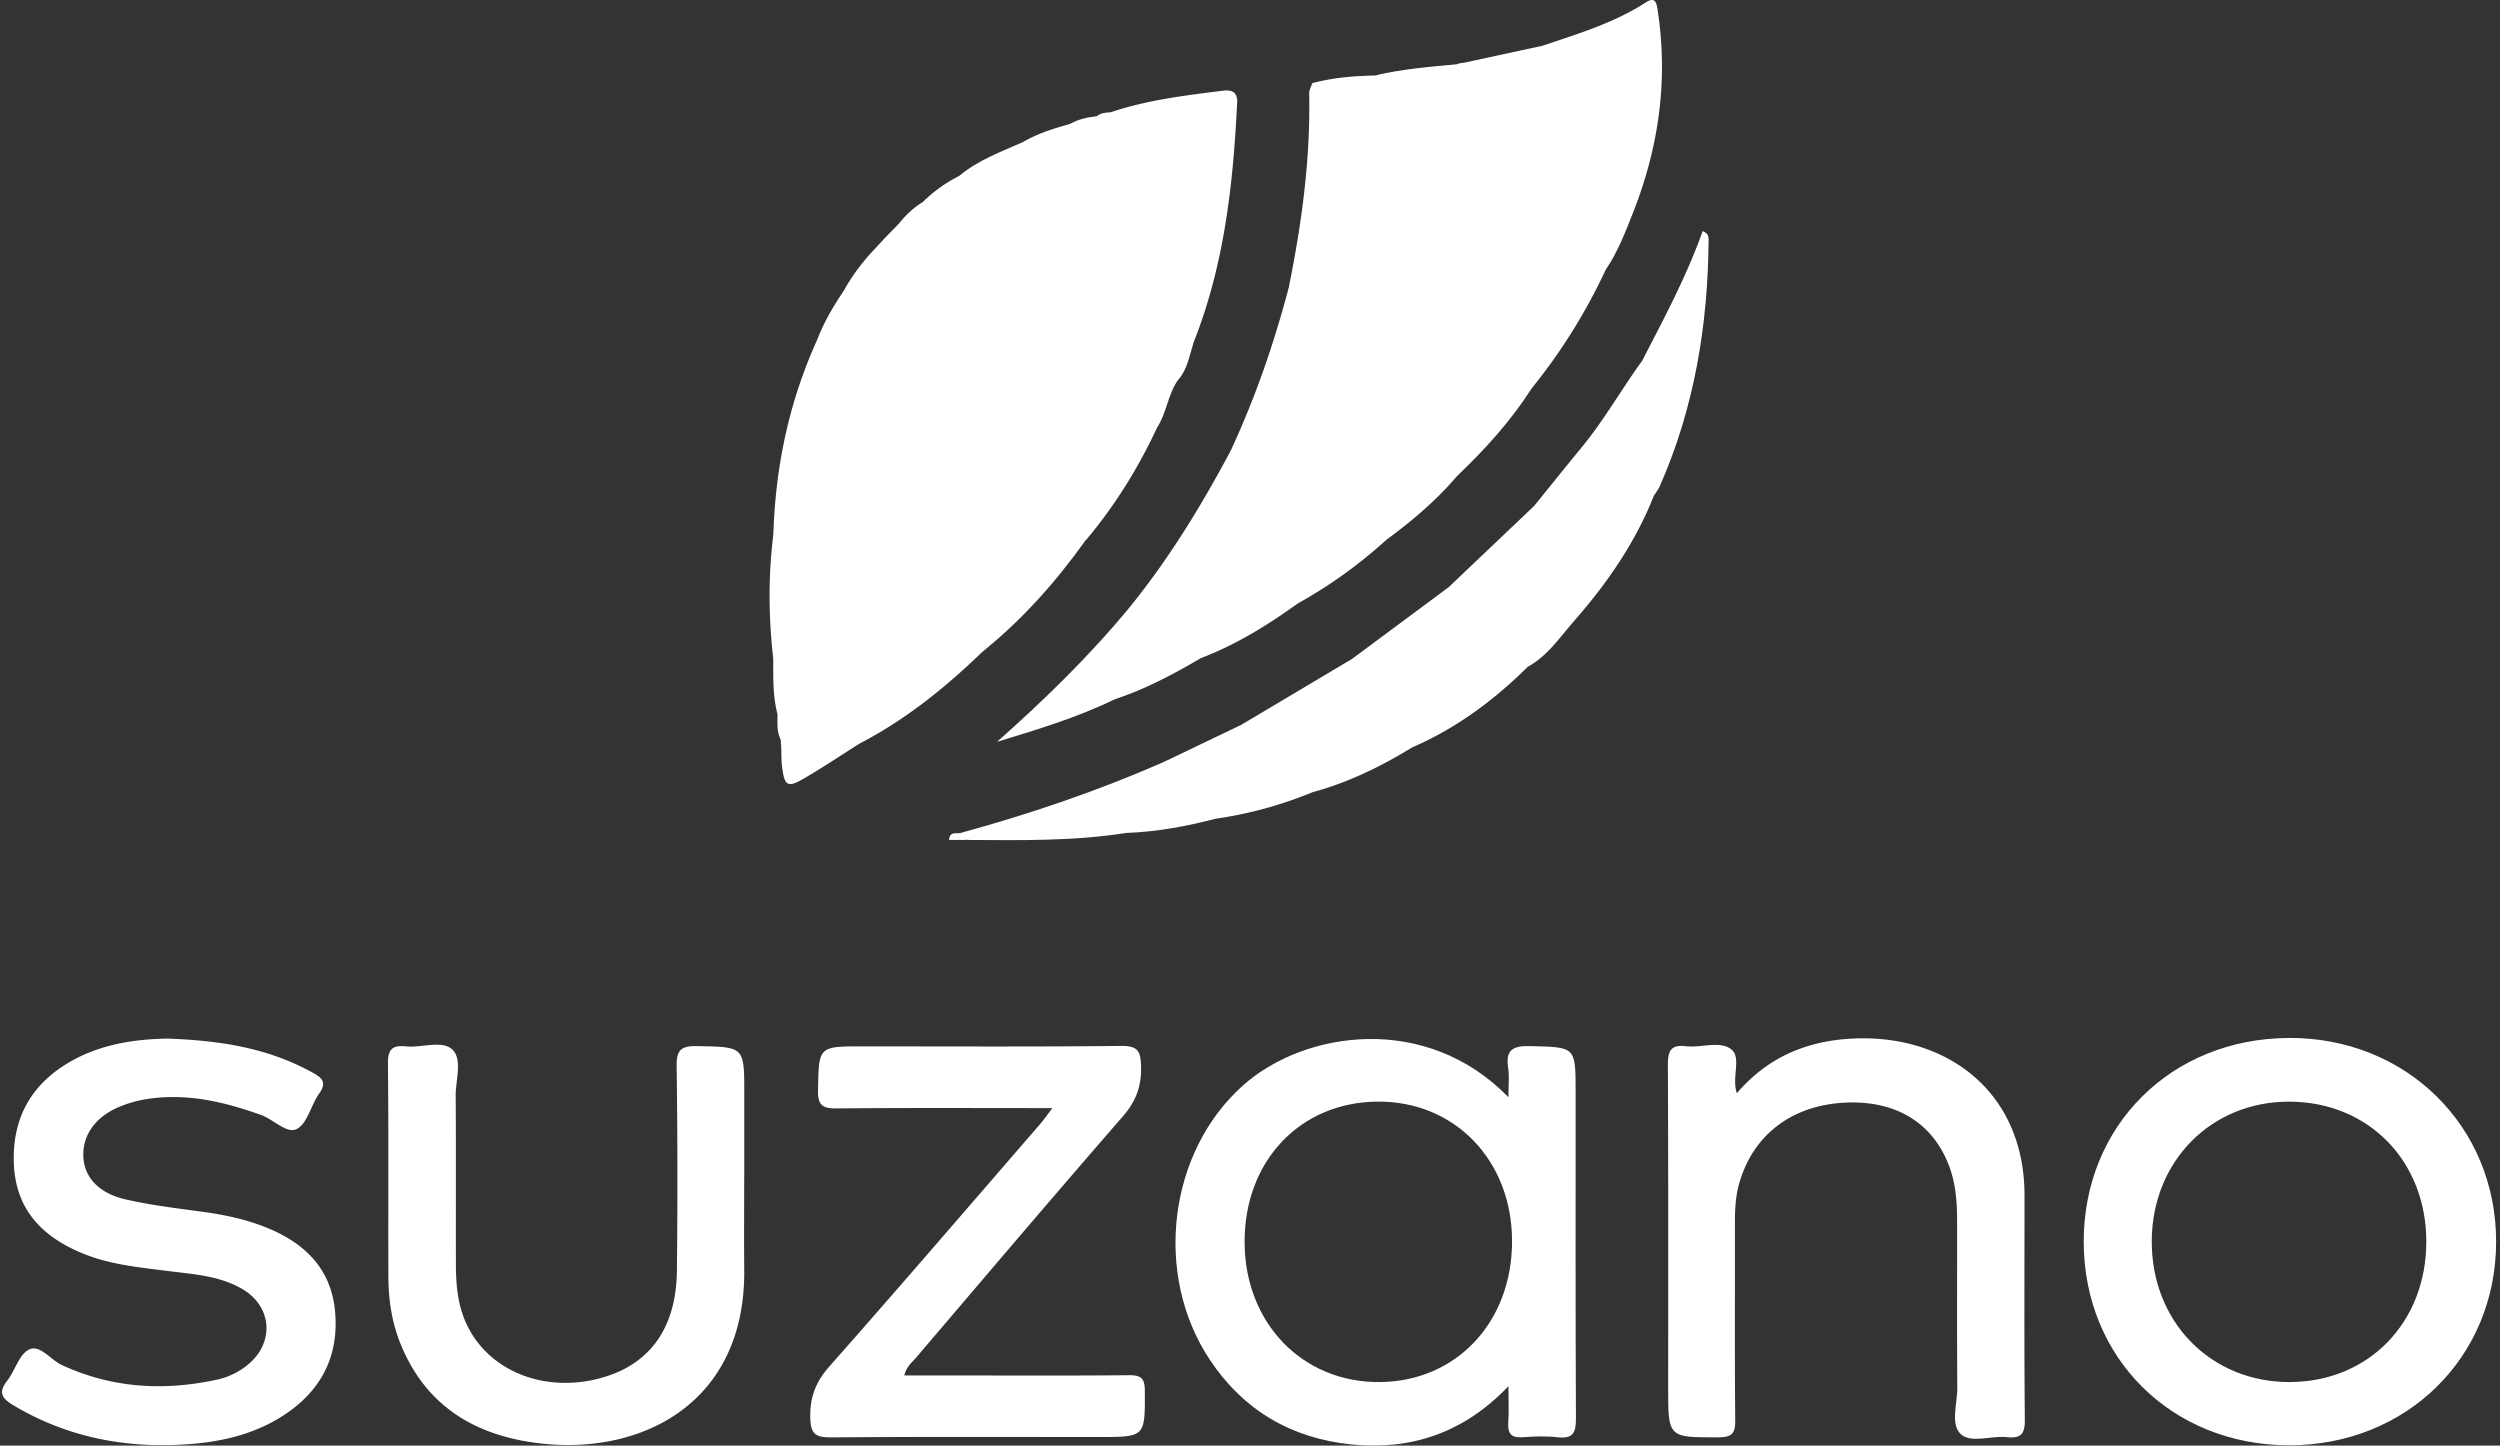
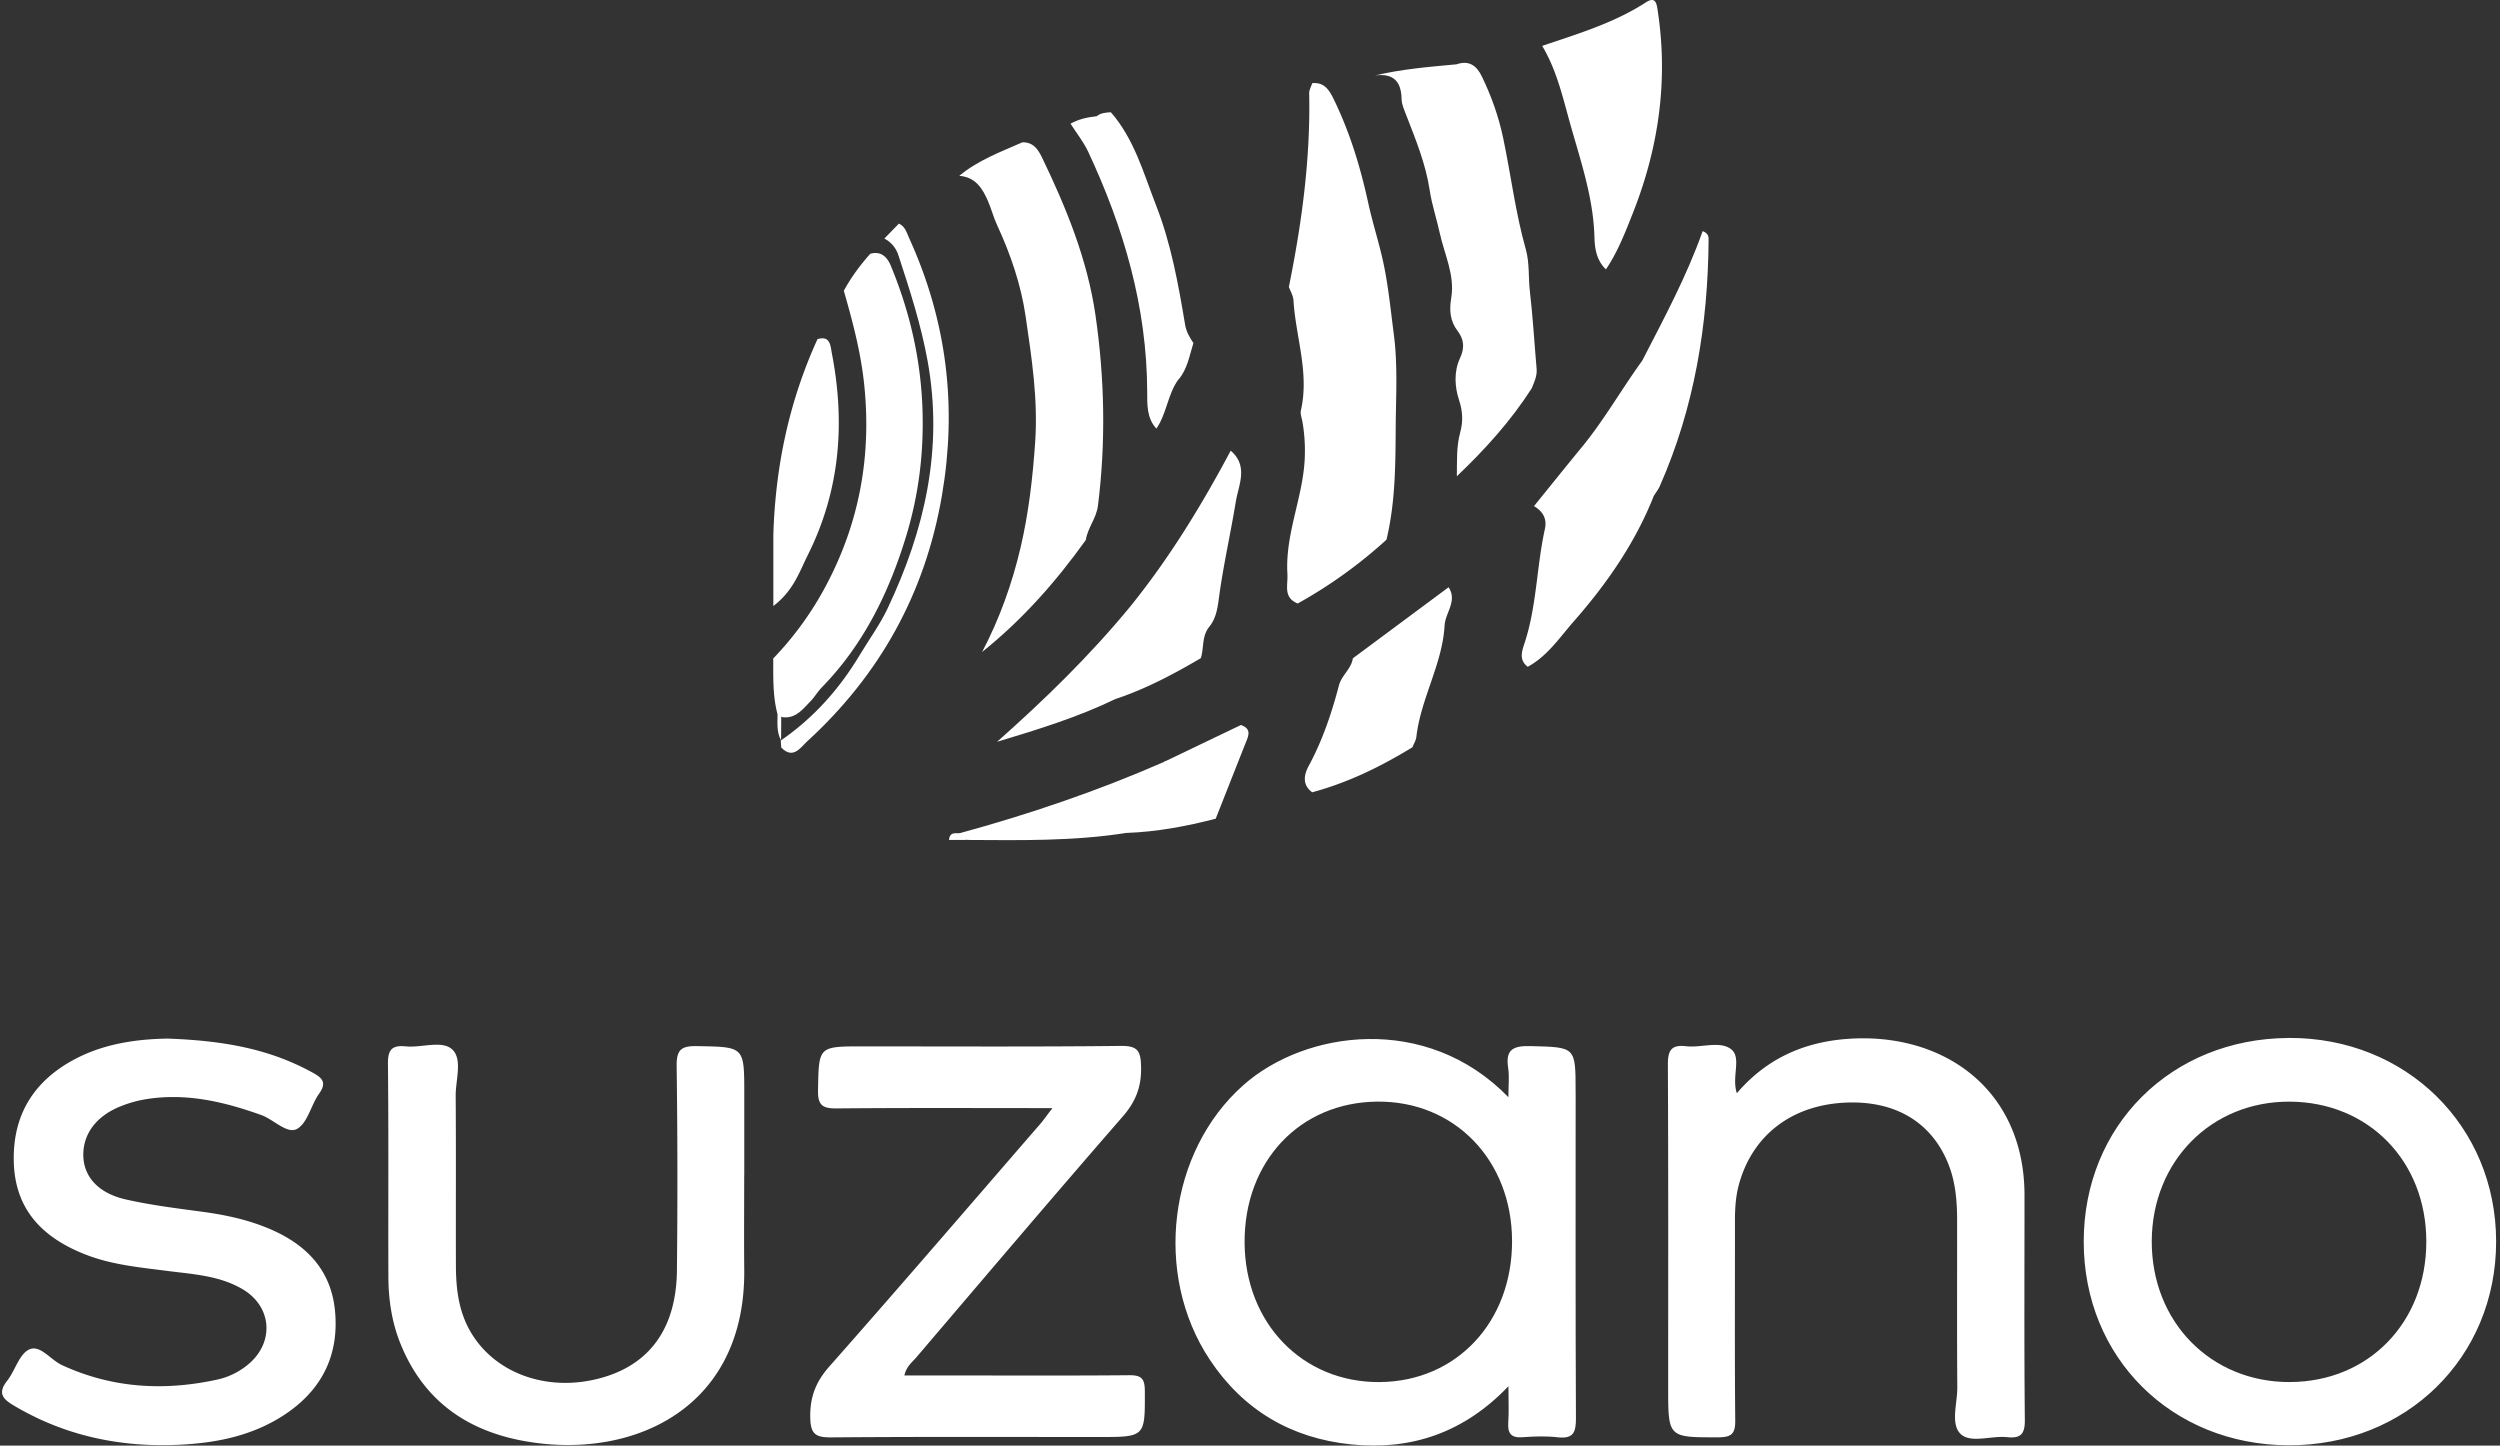
<svg xmlns="http://www.w3.org/2000/svg" width="147" height="85" fill="none">
  <rect width="100%" height="100%" fill="#333333" stroke="none" />
  <path d="M102.126 64.282c1.723-2.015 3.886-2.982 6.402-3.187 5.661-.461 10.515 2.901 10.513 9.198 0 4.4-.024 8.8.019 13.199.009.838-.246 1.098-1.048 1.013-.93-.1-2.139.384-2.733-.194-.598-.583-.184-1.793-.19-2.727-.024-3.273-.007-6.544-.011-9.817 0-1.094-.083-2.183-.474-3.218-.967-2.548-3.157-3.867-6.148-3.712-3.12.162-5.396 1.917-6.195 4.764-.209.745-.249 1.502-.246 2.269.004 3.89-.02 7.781.017 11.67.007.775-.236.972-.989.974-2.954.004-2.954.03-2.954-2.915 0-6.325.013-12.653-.018-18.978-.004-.826.169-1.208 1.066-1.103.897.105 1.998-.338 2.657.18.627.49.009 1.632.334 2.586l-.002-.002zM9.94 61.073c3.426.126 6.035.672 8.448 2 .563.31.84.58.378 1.231-.483.677-.682 1.738-1.304 2.077-.583.316-1.367-.553-2.1-.817-2.216-.793-4.465-1.321-6.837-.921a6.976 6.976 0 00-1.46.419c-1.441.583-2.219 1.67-2.164 2.956.052 1.201.902 2.149 2.496 2.509 1.45.33 2.934.515 4.41.712 1.34.179 2.653.447 3.906.96 2.205.902 3.745 2.396 3.985 4.876.238 2.478-.673 4.485-2.72 5.939-1.944 1.38-4.184 1.836-6.494 1.94-3.45.156-6.716-.538-9.716-2.335-.664-.398-.88-.751-.347-1.43.469-.597.703-1.557 1.288-1.837.648-.308 1.264.607 1.932.915 2.926 1.35 5.952 1.533 9.057.869a4.262 4.262 0 002.024-1.02c1.426-1.314 1.214-3.325-.456-4.31-1.363-.803-2.909-.88-4.417-1.074-1.623-.21-3.254-.356-4.797-.956C2.58 72.816.916 71.2.814 68.405c-.103-2.826 1.17-4.878 3.676-6.173 1.935-.998 4.033-1.144 5.45-1.164v.005zm51.935 4.084c-4.38 0-8.524-.021-12.668.018-.824.007-1.125-.164-1.107-1.063.048-2.583.004-2.585 2.628-2.585 5.057 0 10.116.03 15.173-.027 1-.01 1.172.29 1.194 1.219.029 1.168-.303 2.041-1.074 2.928-4.083 4.69-8.105 9.434-12.14 14.165-.246.289-.583.529-.705 1.066h3.061c3.384 0 6.767.017 10.15-.015.708-.007.927.18.929.91.01 2.723.04 2.723-2.708 2.723-5.24 0-10.478-.022-15.718.022-.921.006-1.231-.175-1.247-1.177-.02-1.21.33-2.098 1.133-3.004 4.166-4.715 8.265-9.487 12.385-14.243.207-.238.386-.502.718-.932l-.004-.005zm-18.116 3.94c0 1.854-.016 3.707.002 5.56.076 7.8-5.932 10.85-11.836 10.232-3.834-.4-6.847-2.109-8.371-5.864-.513-1.262-.712-2.594-.717-3.946-.015-4.18.018-8.362-.026-12.541-.009-.847.262-1.09 1.055-1.011.932.092 2.137-.38 2.733.188.607.576.188 1.79.195 2.72.024 3.308.004 6.616.013 9.924.002 1.094.09 2.181.502 3.212 1.212 3.015 4.736 4.463 8.247 3.39 2.738-.836 4.216-2.965 4.247-6.266a499.66 499.66 0 00-.016-11.996c-.015-.99.278-1.205 1.214-1.187 2.762.052 2.762.013 2.762 2.784v4.799h-.004v.002zm32.026-52.224c.76-3.755 1.275-7.535 1.195-11.38-.005-.2.117-.401.179-.602.659-.066.965.34 1.225.864.969 1.963 1.6 4.035 2.065 6.166.269 1.236.67 2.441.924 3.677.275 1.343.408 2.712.585 4.07.238 1.828.12 3.668.109 5.509-.015 2.214-.024 4.4-.544 6.559a27.769 27.769 0 01-5.218 3.75c-.867-.357-.566-1.065-.605-1.742-.146-2.423.991-4.642 1.026-7.026a9.855 9.855 0 00-.148-1.947c-.04-.214-.131-.437-.085-.642.504-2.195-.3-4.295-.435-6.441-.02-.31-.17-.548-.273-.815z" fill="#fff" />
-   <path d="M81.523 31.736c-.286-.544-.277-1.136-.192-1.706.214-1.43.138-2.877.251-4.296.249-3.127-.09-6.201-.552-9.25-.374-2.447-1.164-4.836-1.826-7.235a18.33 18.33 0 00-1.327-3.443c-.186-.365-.34-.716-.716-.917 1.207-.32 2.439-.426 3.683-.448 1.572-.234 1.692-.131 2.074 1.386.345 1.37 1.077 2.616 1.34 4.011.411 2.175 1.04 4.295 1.549 6.446.111.47.118.937.026 1.404-.057.29-.137.618.015.856.701 1.093.72 2.218.345 3.428-.135.436-.072.947.066 1.403.498 1.638-.002 3.138-.596 4.631-1.218 1.424-2.633 2.627-4.14 3.73zm-23.781 6.612c-2.177 2.102-4.516 3.986-7.219 5.384-.334-.712.197-1.177.526-1.657.902-1.313 1.933-2.542 2.701-3.944 2.524-4.61 3.769-9.508 3.507-14.807-.181-3.688-1.183-7.11-2.74-10.409-.155-.327-.334-.648-.26-1.032a8.561 8.561 0 012.148-1.542c1.038-.22 1.67.1 2.083 1.17.784 2.029 1.795 4 2.136 6.162.408 2.598.923 5.173.784 7.865-.099 1.895-.529 3.724-.627 5.604-.059 1.099-.52 2.118-.876 3.138-.506 1.456-.914 2.996-2.168 4.068h.005z" fill="#fff" />
  <path d="M57.742 38.348c1.032-1.957 1.777-4.048 2.272-6.17.47-2.011.712-4.09.854-6.186.173-2.522-.205-4.948-.561-7.387-.27-1.856-.882-3.65-1.677-5.367-.212-.456-.336-.951-.537-1.414-.325-.756-.749-1.417-1.688-1.485 1.1-.915 2.424-1.404 3.71-1.97.653-.015.926.418 1.177.937 1.417 2.94 2.644 5.96 3.118 9.199.543 3.725.62 7.478.15 11.23-.091.735-.605 1.3-.714 2.017-1.757 2.456-3.74 4.7-6.107 6.591l.003.005zm27.921-10.341c.015-.87-.035-1.736.2-2.594.173-.631.147-1.234-.074-1.9-.257-.775-.303-1.677.057-2.448.29-.62.238-1.109-.142-1.61-.45-.595-.491-1.221-.369-1.953.219-1.325-.406-2.55-.679-3.805-.181-.837-.463-1.655-.592-2.52-.23-1.54-.825-2.978-1.384-4.424-.116-.301-.262-.618-.266-.93-.02-1.061-.509-1.528-1.568-1.384 1.579-.378 3.19-.509 4.8-.657.73-.258 1.183.085 1.484.707.566 1.17.991 2.356 1.264 3.664.452 2.164.719 4.367 1.321 6.498.232.819.144 1.66.242 2.487.177 1.51.263 3.034.396 4.552.037.421-.142.78-.29 1.148-1.232 1.92-2.75 3.596-4.396 5.162l-.004.007z" fill="#fff" />
-   <path d="M90.058 22.845c-.386-2.463-.34-4.985-.758-7.424a149.564 149.564 0 00-1.334-6.788 21.23 21.23 0 00-1.362-4.144c-.205-.463-.465-.71-.963-.703l5.037-1.09c.847-.008.898.703 1.11 1.25.85 2.196 1.349 4.495 1.989 6.755.478 1.692.44 3.423.65 5.135a33.625 33.625 0 01-4.371 7.007l.002.002zM54.257 11.883c.445.24.661.664.854 1.096 1.539 3.428 2.541 6.954 2.646 10.77.192 6.86-1.878 12.905-6.064 18.282-.423.544-.783 1.133-1.172 1.703-1.068.677-2.12 1.382-3.212 2.02-1.01.592-1.185.48-1.327-.71-.044-.358-.03-.722-.044-1.085 2.236-1.161 3.683-3.107 5.052-5.118 1.666-2.447 2.891-5.109 3.61-7.98.816-3.264.951-6.561.434-9.906a25.209 25.209 0 00-1.974-6.638c-.174-.384-.105-.786-.203-1.17.395-.5.854-.928 1.398-1.264h.002zm21.528 4.991c.343.068.675.218.668.6-.022 1.221.75 2.352.642 3.494-.253 2.727.518 5.463-.162 8.166-.148.594-.296 1.192-.49 1.773-.197.591-.407 1.15-.053 1.766.194.34.048.705-.116 1.04-.29.596-.27 1.187.03 1.774-1.779 1.282-3.637 2.426-5.694 3.212-.423-.465-.482-1.045-.172-1.515.989-1.493 1.01-3.277 1.257-4.902.289-1.901 1.025-3.794.67-5.781 1.442-3.103 2.555-6.321 3.422-9.627h-.002zM63.848 31.756c-.115-.424-.096-.817.027-1.265.216-.794.342-1.628.388-2.452.162-2.921.177-5.851-.242-8.744-.258-1.778-.526-3.603-1.27-5.254-.857-1.897-1.333-3.975-2.632-5.668.882-.528 1.854-.82 2.834-1.096.804.02 1.105.68 1.365 1.232 1.598 3.388 2.895 6.864 3.316 10.637.225 2.02.418 4.03.37 6.064-1.105 2.36-2.47 4.554-4.151 6.55l-.005-.005z" fill="#fff" />
  <path d="M45.717 41.991c-.286-1.074-.246-2.174-.25-3.273a19.008 19.008 0 003.152-4.38c1.92-3.652 2.616-7.523 2.205-11.637-.192-1.928-.679-3.764-1.207-5.605.426-.788.959-1.502 1.552-2.172.631-.186.998.196 1.2.677 1.35 3.246 2.001 6.617 1.87 10.155a22.405 22.405 0 01-.919 5.642c-1.009 3.358-2.507 6.467-4.993 9.015-.256.262-.433.583-.686.84-.452.461-.86 1.014-1.631.917a.97.97 0 01-.295-.179h.002zM97.25 29.142c-1.094 2.773-2.77 5.184-4.72 7.404-.83.948-1.544 2.033-2.697 2.66-.537-.396-.34-.93-.19-1.389.72-2.183.706-4.491 1.197-6.712.135-.611-.124-1.041-.642-1.345.934-1.15 1.86-2.308 2.801-3.452 1.317-1.6 2.337-3.406 3.548-5.078.788-.094.983.493 1.127 1.05.434 1.685-.028 3.375-.048 5.063a5.06 5.06 0 01-.378 1.795l.002.004zm-2.82-13.303c-.542-.516-.658-1.195-.676-1.885-.063-2.44-.893-4.716-1.524-7.026-.395-1.445-.762-2.919-1.55-4.229 2.092-.71 4.216-1.34 6.098-2.559.588-.38.634.087.7.518.617 4.087.052 8.028-1.457 11.849-.452 1.146-.895 2.301-1.592 3.332z" fill="#fff" />
-   <path d="M90.198 29.762c.351-.044.528-.629.928-.39.353.211.246.667.21 1.008-.267 2.47-.5 4.945-1.156 7.356-.133.487-.377.945-.347 1.47-1.984 1.97-4.2 3.613-6.78 4.733-.42-.939-.104-1.876.184-2.73.592-1.742 1.144-3.486 1.34-5.32.058-.535.651-.797.601-1.358 1.673-1.59 3.345-3.182 5.018-4.771l.002.002zM65.32 6.598c2.142-.722 4.372-.987 6.599-1.266.521-.066.855.098.825.694-.232 4.83-.764 9.603-2.574 14.144-.815-.076-.963-.757-1.044-1.336a33.283 33.283 0 00-1.622-6.624c-.561-1.564-1.181-3.11-1.93-4.596-.166-.328-.37-.627-.256-1.018l.002.002zm-15.7 10.496c1.307 1.131 1.274 2.76 1.543 4.258.432 2.406.233 4.823.017 7.238-.168 1.884-1.05 3.534-1.755 5.218a15.135 15.135 0 01-2.941 4.528c-.3.317-.56.57-1.018.38-.275-2.421-.299-4.843.005-7.264.59.288.46.847.493 1.336.033.468-.015.941.044 1.472.805-.513.788-1.406 1.13-2.09 1.817-3.611 2.055-7.415 1.278-11.325a2.81 2.81 0 00-.35-.906c.396-1.015.94-1.95 1.551-2.847l.002.002z" fill="#fff" />
  <path d="M85.178 34.533c.53.8-.192 1.487-.236 2.247-.129 2.27-1.401 4.29-1.661 6.555-.024.207-.151.401-.23.602-1.851 1.136-3.788 2.083-5.895 2.649-.6-.446-.482-1.033-.205-1.548.808-1.496 1.347-3.092 1.775-4.723.162-.618.731-.98.821-1.605l5.629-4.179.002.002zM72.366 26.5c1.059.915.46 2.009.293 3.033-.289 1.768-.684 3.517-.94 5.29-.104.727-.143 1.452-.617 2.037-.448.553-.3 1.236-.494 1.84-1.607.944-3.249 1.817-5.026 2.405-.445-.393-.247-.839-.133-1.297.297-1.186.93-2.269 1.046-3.509a1.72 1.72 0 00-.037-.635c2.299-2.84 4.192-5.944 5.906-9.162l.002-.002zM48.07 19.942c.759-.232.761.41.84.812.792 4.098.496 8.059-1.402 11.864-.51 1.022-.845 2.105-2.035 3.016v-4.181c.118-4.007.926-7.856 2.596-11.511z" fill="#fff" />
-   <path d="M79.552 38.714c.388.42-.049.72-.147 1.076-.541 1.941-1.08 3.878-2.133 5.631-.181.304-.083.775-.113 1.168a23.565 23.565 0 01-5.673 1.55c-.563-.648-.055-1.22.16-1.785.467-1.234 1.096-2.407 1.325-3.725l6.58-3.915zm-33.614 3.278c1.607-.996 2.77-2.461 3.775-3.98 2.033-3.077 3.452-6.448 3.889-10.145.49-4.155-.064-8.196-1.62-12.092-.155-.388-.468-.64-.813-.851l.832-.897c.817-.168 1.088.41 1.328.995 1.493 3.644 2.17 7.441 1.976 11.37-.083 1.656-.42 3.285-.856 4.901-.758 2.806-2.064 5.345-3.6 7.77-1.033 1.632-2.402 3.003-3.828 4.304-.319.29-.701.374-1.111.175l.013-.009c-.145-.515-.166-1.03.01-1.544l.005.003z" fill="#fff" />
  <path d="M45.912 43.542c1.934-1.332 3.456-3.044 4.657-5.053.54-.901 1.17-1.76 1.618-2.705 2.185-4.611 3.29-9.378 2.36-14.54-.389-2.152-1.05-4.19-1.723-6.242-.14-.43-.417-.76-.823-.976.286-.292.572-.585.856-.88.369.17.454.531.605.863 2.207 4.85 2.827 9.88 1.921 15.142-.987 5.744-3.653 10.533-7.926 14.445-.382.35-.82 1.081-1.521.358l-.029-.415.005.003zM68 25.205c-.582-.62-.542-1.44-.544-2.168-.016-4.991-1.378-9.642-3.47-14.113-.273-.583-.688-1.1-1.04-1.651.475-.266.992-.38 1.527-.437.67-.03.956.45 1.179.948 1.751 3.928 3.164 7.956 3.456 12.292.05.747.452 1.466.182 2.236-.636.871-.682 2.009-1.295 2.889l.004.004zm29.25 3.937c.057-1.845-.098-3.69.118-5.541.094-.814-.061-1.747-.819-2.367 1.288-2.504 2.627-4.982 3.568-7.646.336.14.352.327.349.504-.037 5.016-.834 9.882-2.873 14.5-.087.197-.227.367-.343.55zM66.24 48.974c-3.107.492-6.238.433-9.367.415-.107-.172-.583.053-.433-.4 4.083-1.115 8.081-2.475 11.961-4.17.463-.233.572.05.598.422.068 1.015-1.75 3.47-2.76 3.733z" fill="#fff" />
  <path d="M66.24 48.974c1.2-1.048 1.779-2.487 2.42-3.882.068-.146-.113-.236-.26-.273 1.523-.732 3.047-1.46 4.569-2.19.69.249.412.703.242 1.135-.576 1.459-1.15 2.917-1.727 4.376-1.72.447-3.463.773-5.245.836v-.002zm.218-13.312c.84.692.408 1.491.172 2.258-.33 1.067-.696 2.122-1.046 3.183-2.218 1.077-4.57 1.793-6.956 2.515 2.797-2.48 5.463-5.074 7.832-7.956h-.002zm2.836-13.345c-.44-.847-.622-1.738-.705-2.697-.358-4.118-1.775-7.947-3.373-11.714-.166-.388-.487-.712-.738-1.065.244-.205.543-.223.842-.24 1.385 1.59 1.924 3.598 2.664 5.493.88 2.251 1.304 4.629 1.701 7.004.068.409.266.743.487 1.075-.236.738-.347 1.528-.878 2.146v-.002zM56.44 48.99l.432.399H55.8c.053-.511.393-.367.642-.4h-.002zm-10.502-6.999c-.004.516-.009 1.029-.01 1.544-.271-.487-.208-1.02-.208-1.544h.218zm46.708 22.208c0-2.669 0-2.62-2.642-2.688-1.011-.026-1.498.181-1.323 1.286.076.489.013 1.002.013 1.718-4.826-4.967-11.976-3.92-15.596-.7-4.391 3.903-5.304 11.108-1.959 16.141 1.978 2.976 4.804 4.62 8.321 4.976 3.52.356 6.627-.685 9.236-3.423 0 .882.035 1.502-.009 2.115-.046.644.146.937.843.885.688-.053 1.389-.075 2.07.004.91.103 1.07-.293 1.065-1.111-.03-6.4-.017-12.8-.017-19.2l-.002-.003zM81.11 81.266c-4.526.026-7.9-3.46-7.928-8.194-.029-4.78 3.242-8.255 7.803-8.297 4.542-.041 7.909 3.437 7.924 8.181.015 4.78-3.273 8.284-7.8 8.31zm53.457-20.233c-6.904.039-12.046 5.155-12.044 11.98 0 6.823 5.166 11.952 12.05 11.97 6.919.017 12.199-5.166 12.199-11.977 0-6.807-5.308-12.015-12.203-11.975l-.002.002zm.076 20.233c-4.657.011-8.14-3.548-8.12-8.297.022-4.696 3.504-8.214 8.111-8.192 4.647.022 8.037 3.502 8.033 8.24-.004 4.75-3.397 8.236-8.026 8.247l.002.002z" fill="#fff" />
</svg>